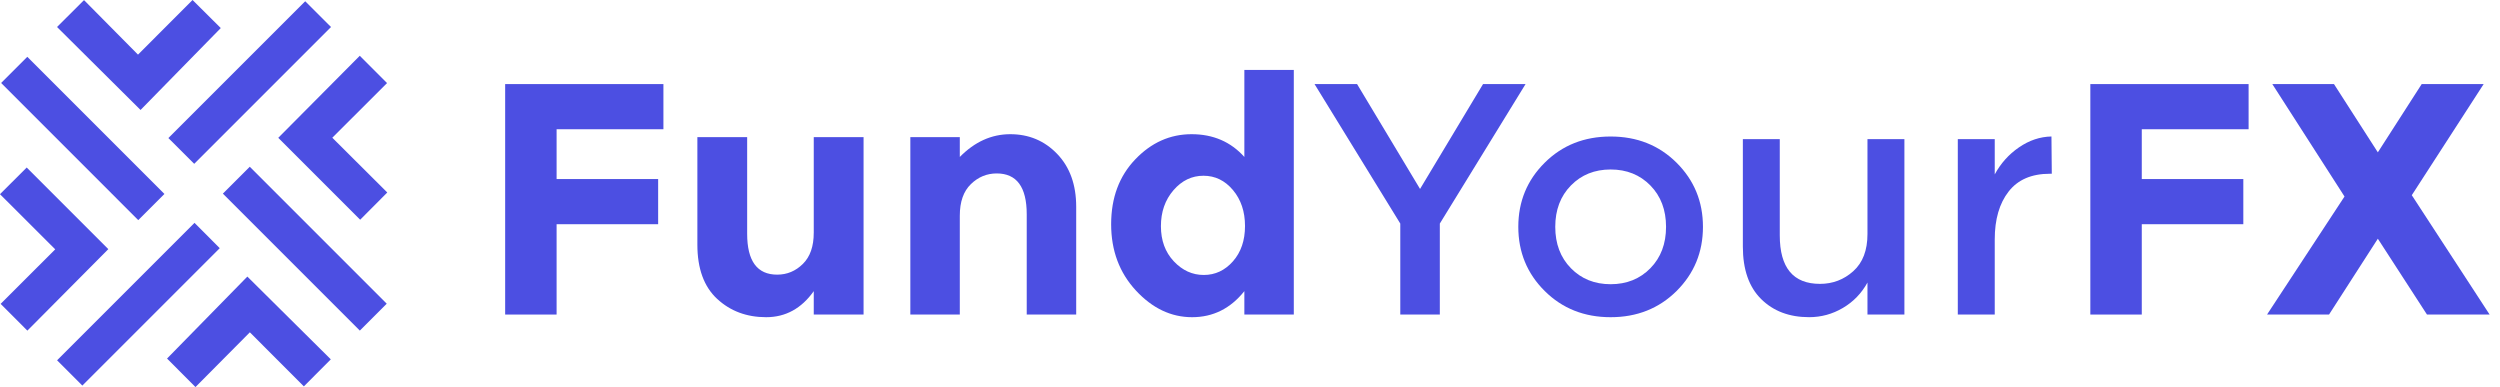
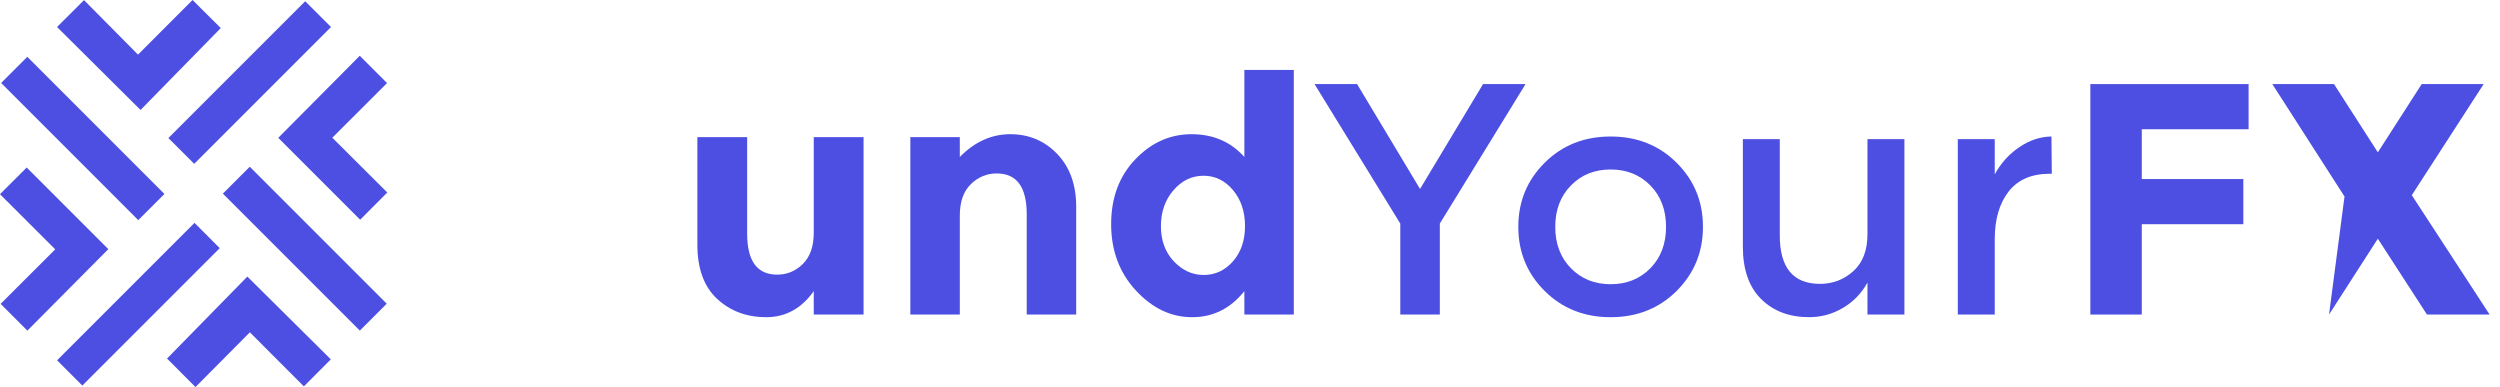
<svg xmlns="http://www.w3.org/2000/svg" width="155" height="24" viewBox="0 0 155 24" fill="none">
  <g clip-path="url(#clip0_2101_509)">
    <path d="M3.536 1.674C4.073 1.139 4.635 0.579 5.209 0.007C6.307 1.116 7.429 2.249 8.556 3.387C9.723 2.219 10.847 1.092 11.938 0C12.54 0.599 13.102 1.158 13.688 1.74C12.053 3.408 10.365 5.132 8.714 6.818C6.971 5.087 5.241 3.368 3.536 1.674Z" fill="#4C4FE2" />
    <path d="M10.195 12.025C9.673 12.546 9.112 13.108 8.572 13.648C5.744 10.819 2.896 7.97 0.07 5.145C0.601 4.614 1.163 4.052 1.693 3.523C4.502 6.332 7.35 9.179 10.194 12.025H10.195Z" fill="#4C4FE2" />
    <path d="M23.976 18.829C23.422 19.385 22.86 19.948 22.31 20.497C19.481 17.668 16.633 14.821 13.818 12.005C14.37 11.454 14.938 10.886 15.486 10.338C18.29 13.142 21.137 15.99 23.976 18.828V18.829Z" fill="#4C4FE2" />
    <path d="M18.923 0.078C19.426 0.579 19.988 1.14 20.523 1.675C17.706 4.492 14.859 7.339 12.041 10.157C11.521 9.638 10.961 9.079 10.439 8.559C13.24 5.758 16.094 2.905 18.923 0.078Z" fill="#4C4FE2" />
    <path d="M24.011 11.935C23.429 12.52 22.867 13.083 22.33 13.623C20.64 11.933 18.932 10.226 17.252 8.545C18.925 6.862 20.627 5.148 22.306 3.458C22.853 4.005 23.415 4.567 23.997 5.151C22.898 6.248 21.765 7.379 20.603 8.539C21.773 9.705 22.902 10.829 24.011 11.935Z" fill="#4C4FE2" />
    <path d="M15.336 17.148C17.087 18.884 18.81 20.594 20.51 22.279C19.961 22.83 19.401 23.392 18.839 23.956C17.739 22.855 16.613 21.727 15.491 20.603C14.329 21.773 13.207 22.903 12.119 23.998C11.503 23.38 10.944 22.82 10.357 22.23C11.987 20.567 13.681 18.837 15.336 17.147V17.148Z" fill="#4C4FE2" />
    <path d="M1.697 20.5C1.166 19.968 0.605 19.406 0.039 18.84C1.144 17.736 2.27 16.61 3.423 15.459C2.253 14.291 1.12 13.16 -0.001 12.04C0.585 11.456 1.14 10.901 1.656 10.386C3.342 12.073 5.049 13.779 6.716 15.446C5.079 17.094 3.378 18.806 1.696 20.5H1.697Z" fill="#4C4FE2" />
    <path d="M5.105 23.905C4.605 23.404 4.051 22.851 3.539 22.338C6.364 19.513 9.218 16.659 12.06 13.817C12.557 14.316 13.11 14.871 13.624 15.387C10.799 18.212 7.953 21.058 5.105 23.905Z" fill="#4C4FE2" />
-     <path d="M41.132 5.213V8.013H34.509V11.101H40.805V13.901H34.509V19.502H31.32V5.213H41.132Z" fill="#4C4FE2" />
    <path d="M50.453 14.433V8.504H53.541V19.502H50.453V18.051C49.69 19.127 48.706 19.666 47.5 19.666C46.294 19.666 45.282 19.288 44.464 18.532C43.646 17.775 43.237 16.654 43.237 15.168V8.504H46.324V14.493C46.324 16.183 46.943 17.028 48.184 17.028C48.798 17.028 49.329 16.807 49.778 16.363C50.228 15.921 50.452 15.277 50.452 14.432L50.453 14.433Z" fill="#4C4FE2" />
    <path d="M59.508 13.37V19.502H56.441V8.504H59.508V9.731C60.434 8.79 61.477 8.32 62.636 8.32C63.794 8.32 64.765 8.729 65.549 9.547C66.332 10.365 66.724 11.455 66.724 12.817V19.502H63.657V13.287C63.657 11.598 63.037 10.753 61.797 10.753C61.184 10.753 60.648 10.974 60.193 11.418C59.736 11.861 59.508 12.511 59.508 13.37Z" fill="#4C4FE2" />
    <path d="M73.91 19.666C72.608 19.666 71.446 19.114 70.424 18.01C69.403 16.906 68.891 15.536 68.891 13.901C68.891 12.265 69.388 10.927 70.383 9.884C71.377 8.842 72.543 8.32 73.879 8.32C75.215 8.32 76.305 8.79 77.15 9.731V4.334H80.216V19.502H77.15V18.051C76.291 19.127 75.211 19.666 73.91 19.666ZM71.977 14.023C71.977 14.909 72.243 15.635 72.775 16.2C73.306 16.766 73.927 17.048 74.635 17.048C75.344 17.048 75.947 16.765 76.445 16.2C76.942 15.635 77.191 14.905 77.191 14.013C77.191 13.121 76.942 12.378 76.445 11.785C75.947 11.192 75.337 10.896 74.615 10.896C73.892 10.896 73.272 11.195 72.754 11.795C72.237 12.395 71.977 13.137 71.977 14.023Z" fill="#4C4FE2" />
    <path d="M89.271 19.502H86.818V13.861L81.502 5.214H84.139L88.043 11.715L91.948 5.214H94.584L89.269 13.861V19.502H89.271Z" fill="#4C4FE2" />
    <path d="M103.948 18.041C102.857 19.124 101.494 19.666 99.859 19.666C98.224 19.666 96.861 19.124 95.771 18.041C94.68 16.957 94.135 15.632 94.135 14.064C94.135 12.497 94.68 11.172 95.771 10.089C96.86 9.005 98.224 8.464 99.859 8.464C101.494 8.464 102.857 9.005 103.948 10.089C105.037 11.173 105.583 12.498 105.583 14.064C105.583 15.631 105.037 16.957 103.948 18.041ZM97.397 16.63C98.044 17.291 98.865 17.621 99.86 17.621C100.855 17.621 101.675 17.291 102.324 16.63C102.971 15.969 103.295 15.114 103.295 14.064C103.295 13.015 102.971 12.161 102.324 11.499C101.676 10.838 100.855 10.508 99.86 10.508C98.865 10.508 98.044 10.838 97.397 11.499C96.749 12.161 96.426 13.015 96.426 14.064C96.426 15.114 96.749 15.969 97.397 16.63Z" fill="#4C4FE2" />
    <path d="M115.783 14.514V8.627H118.073V19.502H115.783V17.519C115.414 18.187 114.907 18.712 114.26 19.092C113.613 19.474 112.914 19.665 112.165 19.665C110.938 19.665 109.947 19.29 109.191 18.541C108.434 17.792 108.057 16.708 108.057 15.291V8.627H110.346V14.595C110.346 16.599 111.178 17.6 112.84 17.6C113.63 17.6 114.319 17.338 114.904 16.813C115.49 16.288 115.783 15.521 115.783 14.513V14.514Z" fill="#4C4FE2" />
    <path d="M127.087 10.773C125.956 10.773 125.104 11.142 124.532 11.878C123.96 12.613 123.674 13.601 123.674 14.841V19.502H121.384V8.627H123.674V10.813C124.042 10.132 124.542 9.573 125.176 9.137C125.81 8.701 126.481 8.476 127.19 8.462L127.211 10.772H127.088L127.087 10.773Z" fill="#4C4FE2" />
    <path d="M139.413 5.213V8.013H132.79V11.101H139.086V13.901H132.79V19.502H129.601V5.213H139.413Z" fill="#4C4FE2" />
-     <path d="M150.145 5.213H153.987L149.531 12.102L154.356 19.502H150.472L147.426 14.8L144.4 19.502H140.557L145.36 12.184L140.884 5.213H144.707L147.426 9.445L150.145 5.213Z" fill="#4C4FE2" />
+     <path d="M150.145 5.213H153.987L149.531 12.102L154.356 19.502H150.472L147.426 14.8L144.4 19.502L145.36 12.184L140.884 5.213H144.707L147.426 9.445L150.145 5.213Z" fill="#4C4FE2" />
  </g>
  <defs>
    <clipPath id="clip0_2101_509">
      <rect width="154.356" height="24" fill="white" />
    </clipPath>
  </defs>
</svg>